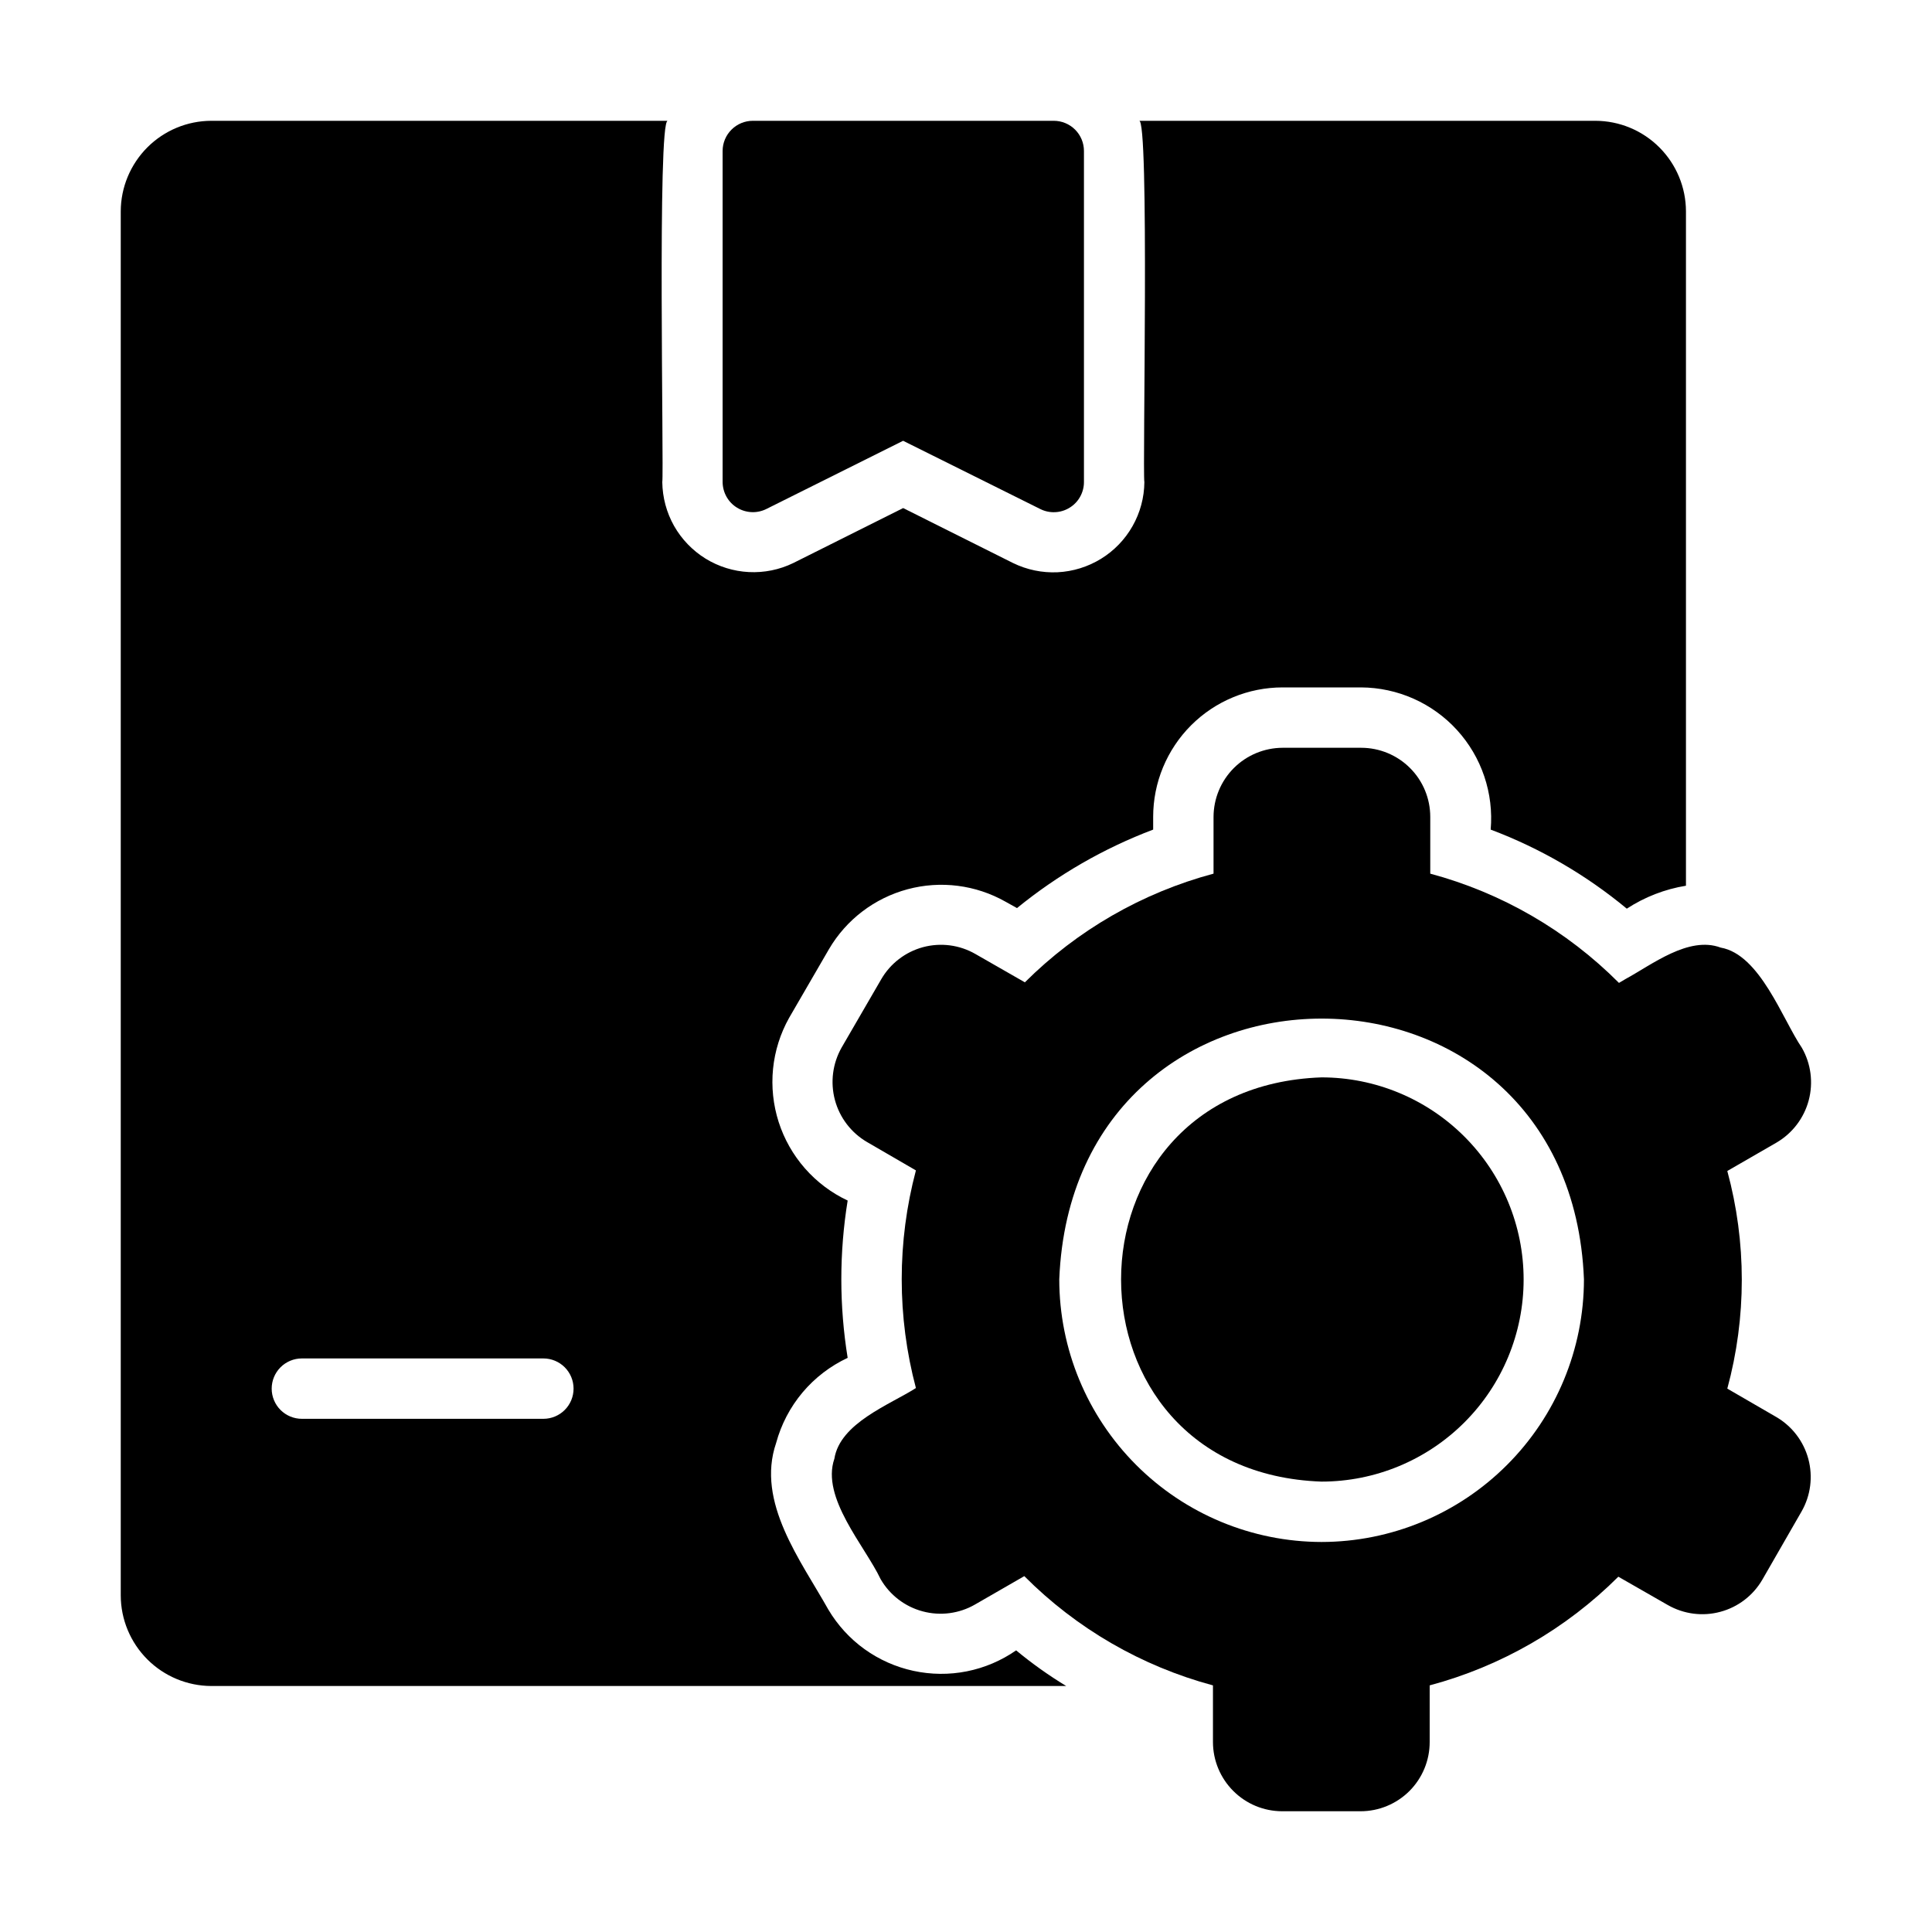
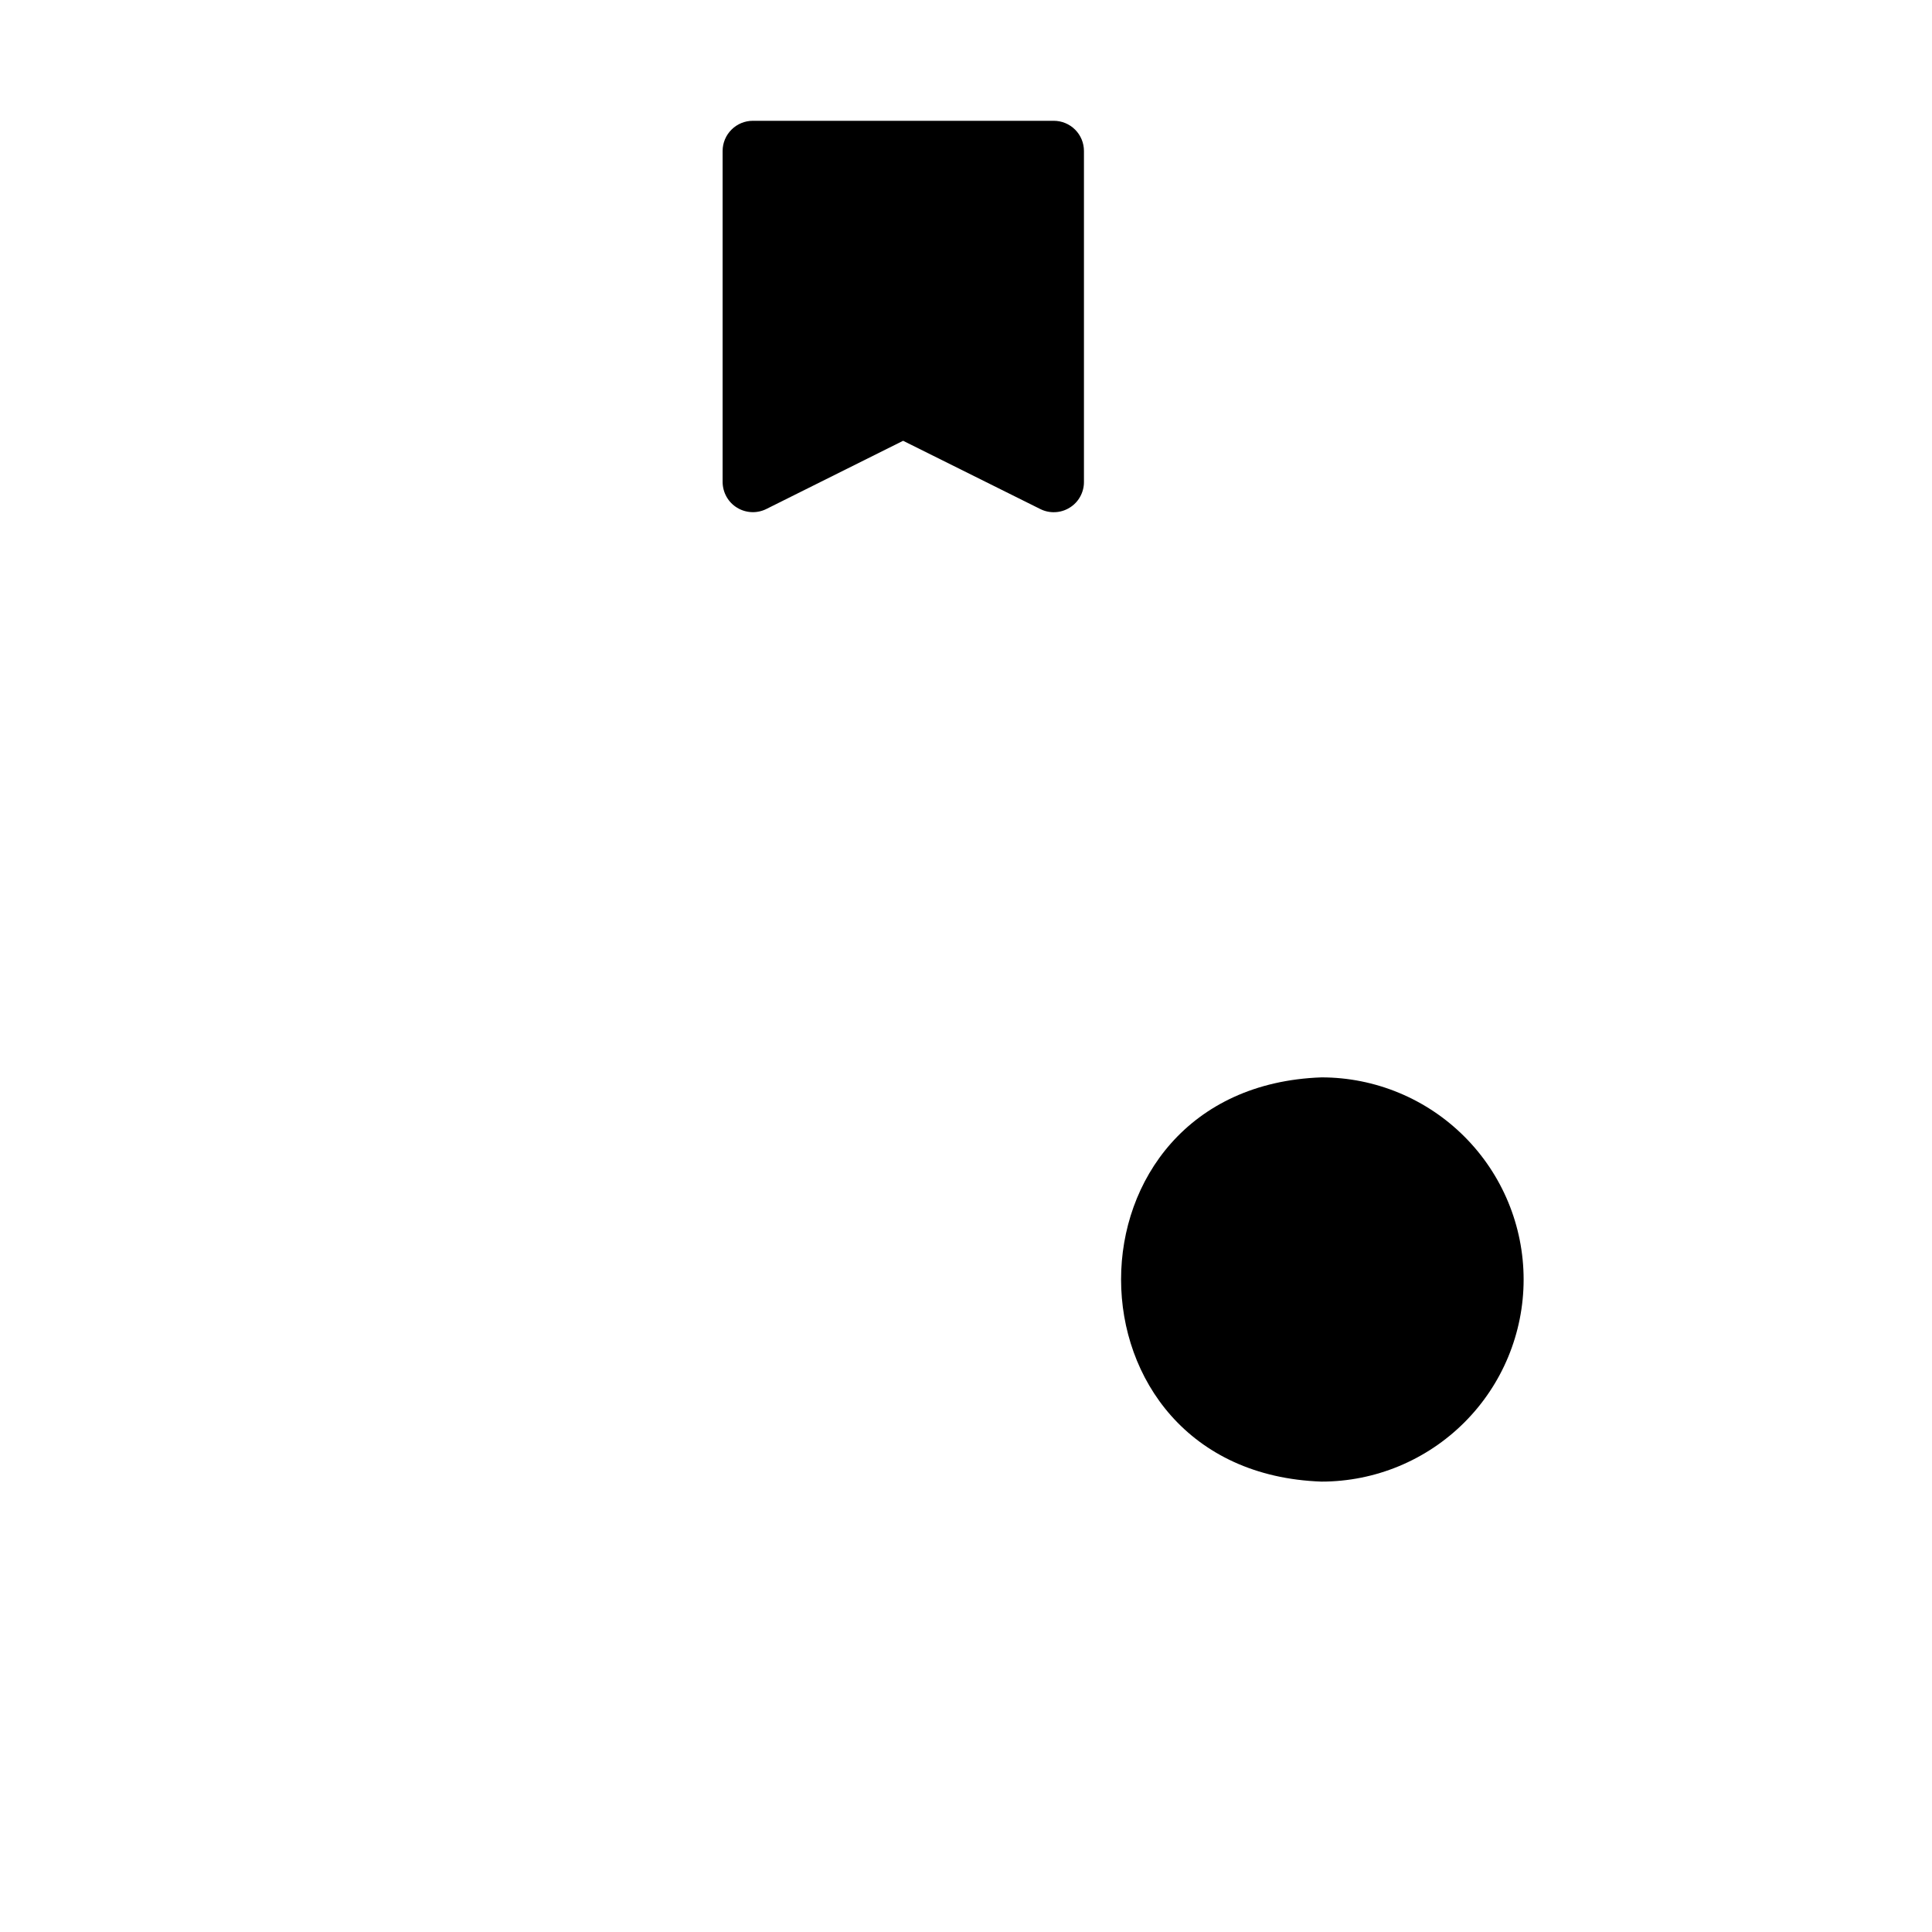
<svg xmlns="http://www.w3.org/2000/svg" width="40" height="40" viewBox="0 0 40 40" fill="none">
  <g clip-path="url(#clip0_185_108)">
-     <path d="M36.775 29.337L35.762 28.75C36.162 27.274 36.162 25.719 35.762 24.244L36.781 23.656C37.109 23.464 37.349 23.15 37.447 22.783C37.545 22.415 37.495 22.024 37.306 21.694C36.904 21.103 36.44 19.761 35.625 19.619C34.962 19.372 34.203 19.972 33.656 20.269L33.519 20.35C32.438 19.265 31.091 18.485 29.612 18.088V16.913C29.612 16.534 29.462 16.169 29.193 15.901C28.925 15.633 28.561 15.482 28.181 15.482H26.556C26.177 15.483 25.813 15.634 25.545 15.902C25.277 16.17 25.126 16.534 25.125 16.913V18.088C23.648 18.483 22.301 19.259 21.219 20.338L20.194 19.751C19.865 19.562 19.476 19.512 19.11 19.61C18.745 19.709 18.433 19.948 18.244 20.276L17.425 21.688C17.238 22.018 17.188 22.408 17.286 22.774C17.384 23.14 17.623 23.453 17.95 23.644L18.963 24.232C18.571 25.708 18.571 27.262 18.963 28.738C18.425 29.081 17.391 29.462 17.275 30.201C16.995 31.009 17.905 32.004 18.232 32.694C18.422 33.023 18.735 33.263 19.101 33.361C19.468 33.46 19.859 33.409 20.188 33.219L21.207 32.632C22.287 33.717 23.634 34.497 25.113 34.894V36.069C25.114 36.448 25.265 36.811 25.533 37.079C25.801 37.348 26.164 37.499 26.544 37.5H28.169C28.548 37.5 28.912 37.349 29.181 37.081C29.449 36.812 29.6 36.448 29.6 36.069V34.894C31.077 34.499 32.424 33.723 33.506 32.644L34.531 33.231C34.861 33.419 35.251 33.47 35.617 33.371C35.984 33.273 36.296 33.034 36.487 32.706L37.299 31.294C37.488 30.964 37.538 30.574 37.44 30.207C37.342 29.841 37.103 29.528 36.775 29.337ZM27.362 31.925C25.922 31.923 24.54 31.349 23.522 30.329C22.504 29.31 21.932 27.928 21.931 26.487C22.219 19.288 32.509 19.291 32.794 26.487C32.793 27.928 32.221 29.31 31.202 30.329C30.184 31.349 28.803 31.923 27.362 31.925Z" fill="black" />
    <path d="M27.36 22.306C21.825 22.501 21.83 30.481 27.36 30.675C28.47 30.675 29.534 30.234 30.319 29.449C31.104 28.665 31.545 27.6 31.545 26.491C31.545 25.381 31.104 24.317 30.319 23.532C29.534 22.747 28.47 22.306 27.36 22.306ZM15.867 10.538L18.698 9.126L21.536 10.538C21.631 10.586 21.737 10.609 21.843 10.604C21.95 10.6 22.053 10.568 22.144 10.512C22.235 10.457 22.31 10.379 22.362 10.286C22.414 10.193 22.442 10.088 22.442 9.982V3.126C22.442 2.96 22.376 2.801 22.259 2.684C22.142 2.567 21.983 2.501 21.817 2.501H15.586C15.42 2.501 15.262 2.567 15.145 2.684C15.027 2.801 14.961 2.96 14.961 3.126V9.982C14.962 10.088 14.99 10.193 15.042 10.285C15.094 10.378 15.169 10.456 15.26 10.511C15.351 10.567 15.454 10.598 15.56 10.603C15.666 10.608 15.772 10.585 15.867 10.538Z" fill="black" />
-     <path d="M17.15 33.325C16.585 32.315 15.648 31.102 16.069 29.875C16.173 29.491 16.359 29.135 16.615 28.83C16.871 28.526 17.19 28.281 17.55 28.113C17.375 27.034 17.375 25.935 17.55 24.856C17.213 24.698 16.912 24.471 16.666 24.191C16.421 23.912 16.235 23.584 16.121 23.229C16.008 22.875 15.968 22.5 16.005 22.13C16.042 21.759 16.155 21.4 16.337 21.075L17.163 19.651C17.521 19.04 18.105 18.595 18.79 18.411C19.474 18.227 20.203 18.32 20.819 18.669L21.056 18.801C21.902 18.111 22.854 17.562 23.875 17.176V16.913C23.875 16.561 23.944 16.212 24.079 15.887C24.214 15.562 24.411 15.266 24.66 15.017C24.909 14.768 25.205 14.57 25.53 14.436C25.855 14.301 26.204 14.232 26.556 14.232H28.181C28.555 14.234 28.925 14.314 29.267 14.466C29.608 14.618 29.915 14.839 30.167 15.116C30.419 15.393 30.611 15.719 30.73 16.073C30.85 16.427 30.895 16.803 30.863 17.176C31.886 17.561 32.839 18.115 33.681 18.813C34.052 18.571 34.469 18.409 34.906 18.338V4.376C34.905 3.879 34.707 3.403 34.355 3.051C34.004 2.7 33.528 2.502 33.031 2.501H23.581C23.802 2.391 23.652 9.802 23.693 9.982C23.69 10.301 23.606 10.614 23.449 10.891C23.292 11.169 23.067 11.402 22.796 11.569C22.524 11.736 22.215 11.832 21.896 11.848C21.578 11.863 21.261 11.797 20.974 11.657L18.699 10.519L16.424 11.657C16.138 11.796 15.822 11.86 15.504 11.844C15.187 11.828 14.878 11.732 14.607 11.565C14.337 11.398 14.113 11.165 13.956 10.889C13.8 10.612 13.716 10.3 13.712 9.982C13.747 9.742 13.606 2.496 13.824 2.501H4.375C3.878 2.502 3.402 2.7 3.051 3.051C2.7 3.403 2.501 3.879 2.5 4.376V33.032C2.501 33.529 2.7 34.005 3.051 34.356C3.402 34.707 3.878 34.905 4.375 34.907H22.075C21.712 34.687 21.365 34.44 21.038 34.169C20.731 34.382 20.384 34.53 20.018 34.603C19.652 34.676 19.275 34.672 18.91 34.593C18.546 34.514 18.201 34.361 17.898 34.143C17.595 33.925 17.341 33.646 17.15 33.325ZM11.25 29.375H6.25C6.084 29.375 5.925 29.309 5.808 29.192C5.691 29.075 5.625 28.916 5.625 28.75C5.625 28.584 5.691 28.425 5.808 28.308C5.925 28.191 6.084 28.125 6.25 28.125H11.25C11.416 28.125 11.575 28.191 11.692 28.308C11.809 28.425 11.875 28.584 11.875 28.75C11.875 28.916 11.809 29.075 11.692 29.192C11.575 29.309 11.416 29.375 11.25 29.375Z" fill="black" />
  </g>
  <defs>
    <clipPath id="clip0_185_108">
      <rect width="40" height="40" fill="white" />
    </clipPath>
  </defs>
</svg>